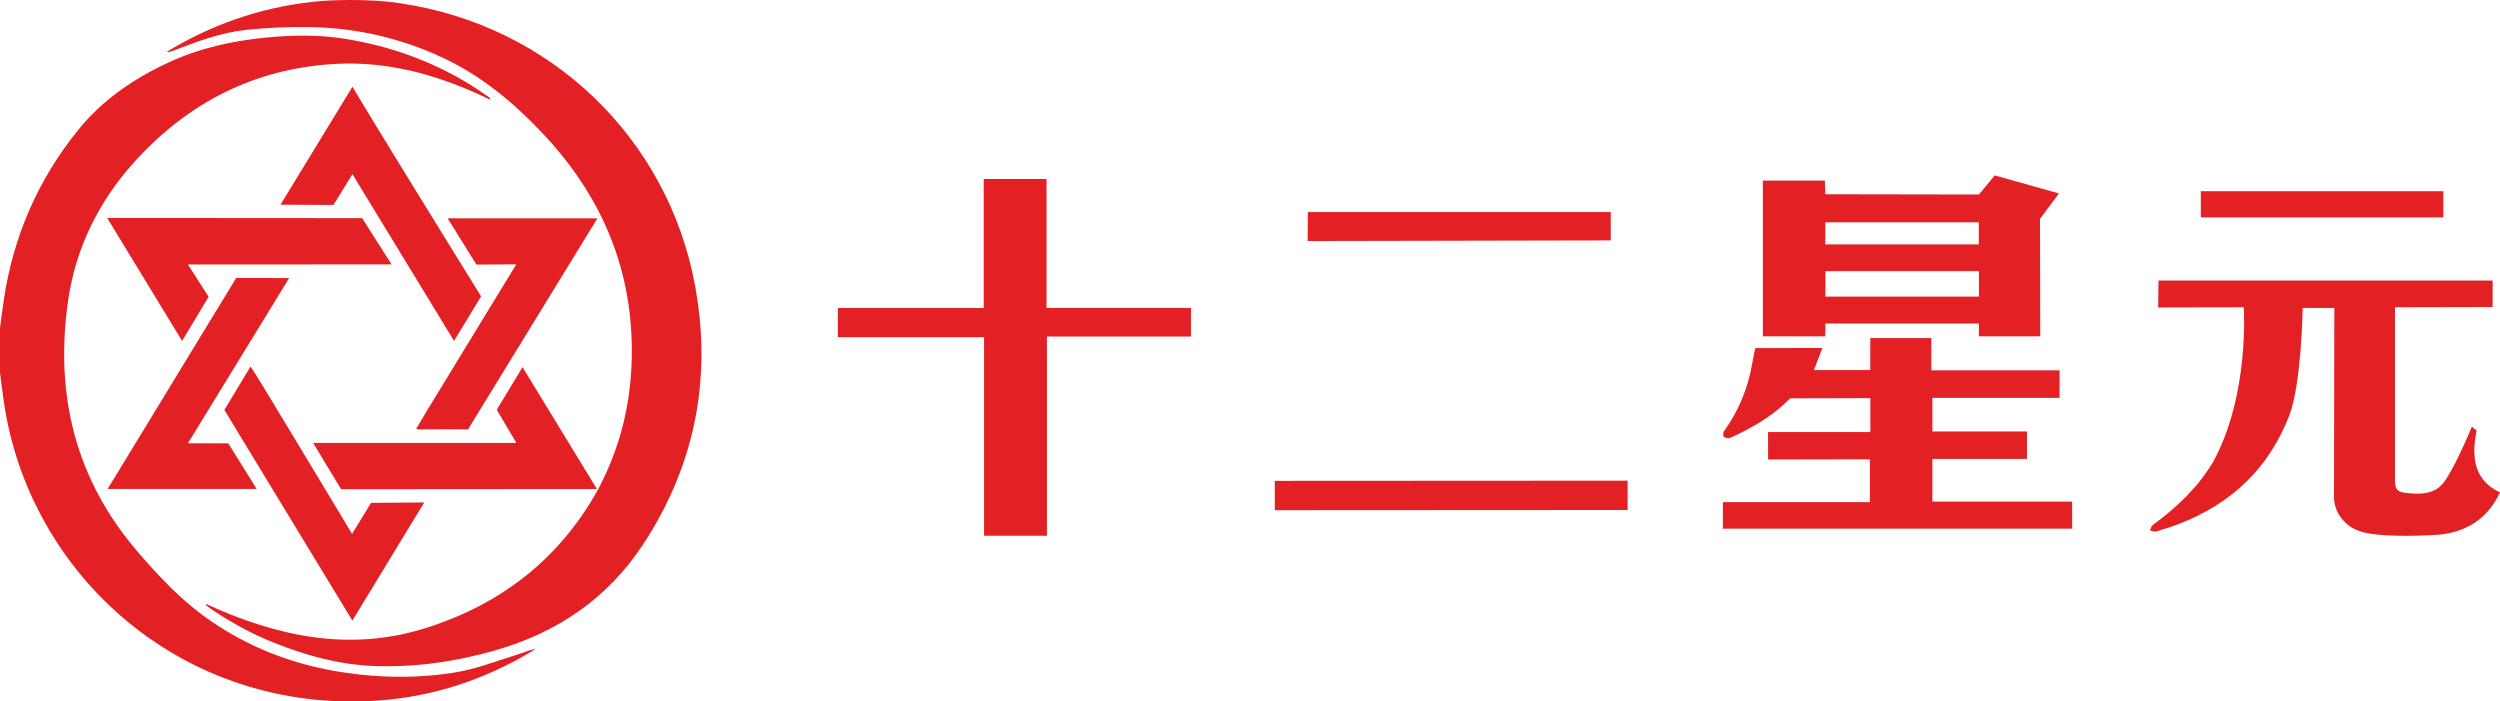
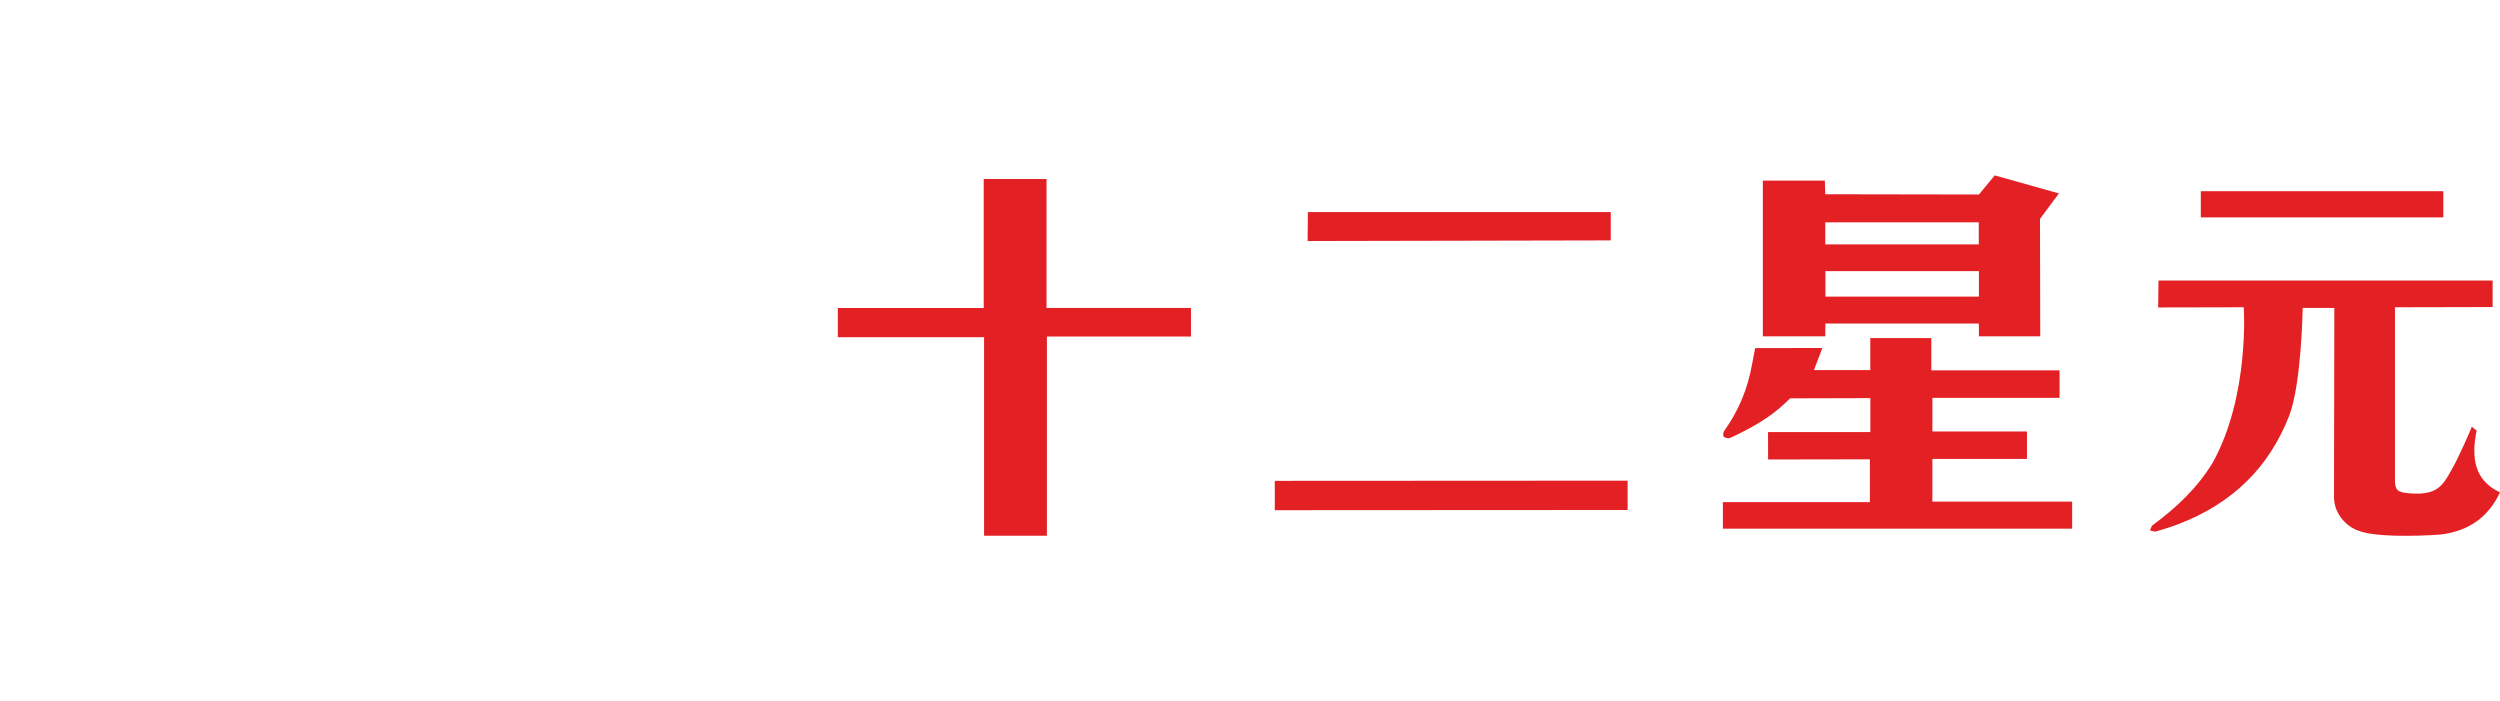
<svg xmlns="http://www.w3.org/2000/svg" width="128.306" height="36.001" viewBox="0 0 128.306 36.001" fill="none">
-   <path d="M35.679 14.691C34.282 7.054 28.228 1.298 20.555 0.171C18.769 -0.111 16.644 0.039 16.544 0.047C13.805 0.274 11.251 1.084 8.878 2.47C8.767 2.534 8.659 2.602 8.55 2.668C8.689 2.679 8.801 2.638 8.913 2.595C10.131 2.123 11.361 1.665 12.664 1.529C13.733 1.417 14.816 1.374 15.892 1.39C18.241 1.424 20.491 1.937 22.632 2.919C24.628 3.834 26.278 5.19 27.783 6.773C30.753 9.896 32.395 13.545 32.426 17.897C32.444 20.267 31.978 22.505 30.937 24.636C30.871 24.772 30.754 25.017 30.683 25.143L30.674 25.162C30.674 25.162 30.656 25.19 30.646 25.206C28.66 28.727 25.685 31.026 21.839 32.235C17.915 33.469 14.202 32.661 10.558 30.99C10.585 31.052 10.588 31.076 10.602 31.087C10.675 31.143 10.749 31.199 10.825 31.251C11.85 31.944 12.928 32.538 14.079 32.995C15.71 33.642 17.385 34.108 19.149 34.178C21.291 34.262 23.38 33.966 25.442 33.371C28.629 32.451 31.2 30.699 33.024 27.911C35.672 23.863 36.542 19.421 35.677 14.692L35.679 14.691ZM23.433 34.498C21.52 34.821 19.586 34.801 17.661 34.516C15.067 34.13 12.684 33.215 10.548 31.68C9.236 30.736 8.143 29.563 7.091 28.347C3.853 24.6 2.799 20.223 3.499 15.403C3.891 12.707 5.076 10.323 6.907 8.298C9.665 5.249 13.097 3.506 17.216 3.279C19.864 3.133 22.369 3.816 24.761 4.93C24.882 4.986 25.002 5.043 25.176 5.125C25.135 5.034 25.131 5.009 25.119 5.001C24.811 4.794 24.509 4.581 24.195 4.385C22.207 3.148 20.043 2.37 17.74 1.997C16.397 1.78 15.039 1.794 13.683 1.925C11.934 2.094 10.239 2.467 8.637 3.212C6.852 4.041 5.258 5.129 4.011 6.67C1.946 9.222 0.683 12.133 0.196 15.379C0.123 15.866 0.065 16.355 0 16.843L0 19.127C0.064 19.614 0.122 20.103 0.192 20.589C1.469 29.505 9.38 36.666 19.424 35.952C22.207 35.754 24.798 34.903 27.201 33.484C27.302 33.425 27.397 33.356 27.495 33.291C27.117 33.374 26.773 33.531 26.414 33.64C25.425 33.943 24.445 34.326 23.432 34.498L23.433 34.498ZM24.69 15.21L23.303 17.497L18.088 8.94L17.111 10.519L14.395 10.505C14.395 10.505 16.846 6.492 18.088 4.452C18.506 5.145 18.889 5.787 19.279 6.424C21.008 9.257 24.69 15.21 24.69 15.21ZM23.303 17.497L23.303 17.497L23.302 17.498L23.303 17.497ZM9.345 17.498L10.707 15.232L9.644 13.572L20.098 13.571L18.585 11.195L5.501 11.186L9.345 17.498ZM22.973 11.206L24.449 13.577L26.5 13.569C26.5 13.569 26.328 13.841 26.28 13.92C24.848 16.271 23.412 18.62 21.977 20.969C21.771 21.307 21.573 21.649 21.354 22.016C21.432 22.027 21.469 22.037 21.506 22.037C21.724 22.036 21.942 22.035 22.161 22.034C22.713 22.03 23.265 22.027 23.816 22.037C24.001 22.041 24.02 22.037 24.02 22.037C24.02 22.037 30.333 11.742 30.66 11.205L22.974 11.205L22.973 11.206ZM11.716 22.753L9.645 22.749L14.84 14.271L12.122 14.266L5.526 25.092L13.171 25.092L11.716 22.753ZM18.086 31.847C19.328 29.805 21.772 25.788 21.772 25.788L19.043 25.807L18.069 27.402C18.069 27.402 15.005 22.301 13.549 19.905C13.334 19.55 13.107 19.201 12.86 18.807C12.443 19.495 11.515 21.037 11.515 21.037C11.515 21.037 15.176 27.076 16.931 29.953C17.303 30.564 17.675 31.175 18.085 31.848L18.086 31.847ZM26.817 18.841L25.495 21.03L26.5 22.732L16.071 22.733L17.505 25.108L30.635 25.098L26.817 18.841Z" fill-rule="evenodd" fill="#E32125">
- </path>
  <path d="M93.683 16.603L101.558 16.603L101.563 17.261L104.711 17.261L104.697 11.234L105.669 9.927L102.375 9.001L101.563 9.982L93.677 9.969L93.656 9.269L90.473 9.269L90.473 17.26L93.677 17.26L93.683 16.603ZM53.711 9.186L50.487 9.186L50.487 15.806L43 15.806L43 17.306L50.505 17.306L50.505 27.495L53.73 27.495L53.73 17.273L61.124 17.273L61.124 15.804L53.711 15.804L53.711 9.186ZM125.398 9.813L112.951 9.813L112.951 11.156L125.398 11.156L125.398 9.813ZM67.124 10.883L82.668 10.883L82.668 12.338L67.109 12.37L67.124 10.883ZM93.677 11.412L101.555 11.412L101.555 12.542L93.677 12.542L93.677 11.412ZM101.563 15.224L93.685 15.224L93.685 13.915L101.563 13.915L101.563 15.224ZM127.106 22.093C127.063 22.068 126.902 21.924 126.86 21.9C126.814 22.039 126.195 23.444 125.91 23.948C125.873 24.014 125.837 24.078 125.802 24.142C125.392 24.883 125.096 25.419 123.748 25.324C123.059 25.275 122.896 25.201 122.915 24.533L122.915 15.77L127.927 15.759L127.929 14.397L110.779 14.397C110.779 14.699 110.762 15.779 110.762 15.779L115.155 15.77C115.155 15.77 115.466 20.301 113.568 23.732C112.787 25.026 111.709 26.049 110.486 26.947C110.41 27.003 110.388 27.128 110.342 27.222C110.375 27.228 110.41 27.239 110.444 27.249C110.519 27.271 110.594 27.294 110.655 27.275C111.049 27.161 111.443 27.037 111.825 26.89C114.551 25.839 116.441 24.02 117.486 21.338C118.119 19.716 118.18 15.805 118.18 15.805L119.803 15.805C119.803 15.805 119.788 22.323 119.787 25.478C119.767 26.546 120.69 27.149 121.049 27.237C121.827 27.554 123.834 27.536 125.254 27.434C126.695 27.261 127.709 26.548 128.306 25.269C126.998 24.66 126.819 23.511 127.107 22.093L127.106 22.093ZM99.175 23.555L104.029 23.555L104.029 22.144L99.176 22.144L99.176 20.419L105.703 20.419L105.703 19.008L99.121 19.008L99.121 17.352L95.987 17.352L95.987 18.994L93.096 18.994L93.528 17.861L90.081 17.863C90.081 17.863 89.921 18.69 89.918 18.704C89.701 19.947 89.228 21.087 88.484 22.125C88.432 22.198 88.424 22.385 88.473 22.423C88.552 22.483 88.721 22.51 88.81 22.469C89.837 21.991 90.822 21.451 91.644 20.667C91.777 20.54 91.874 20.444 91.874 20.444L95.99 20.433L95.99 22.174L90.74 22.174L90.743 23.582L95.968 23.573L95.968 25.772L88.422 25.772L88.422 27.131L106.348 27.131L106.348 25.745L99.175 25.745L99.175 23.555ZM83.534 26.174L65.425 26.184L65.425 24.678L83.534 24.668L83.534 26.174Z" fill-rule="evenodd" fill="#E32125">
</path>
</svg>